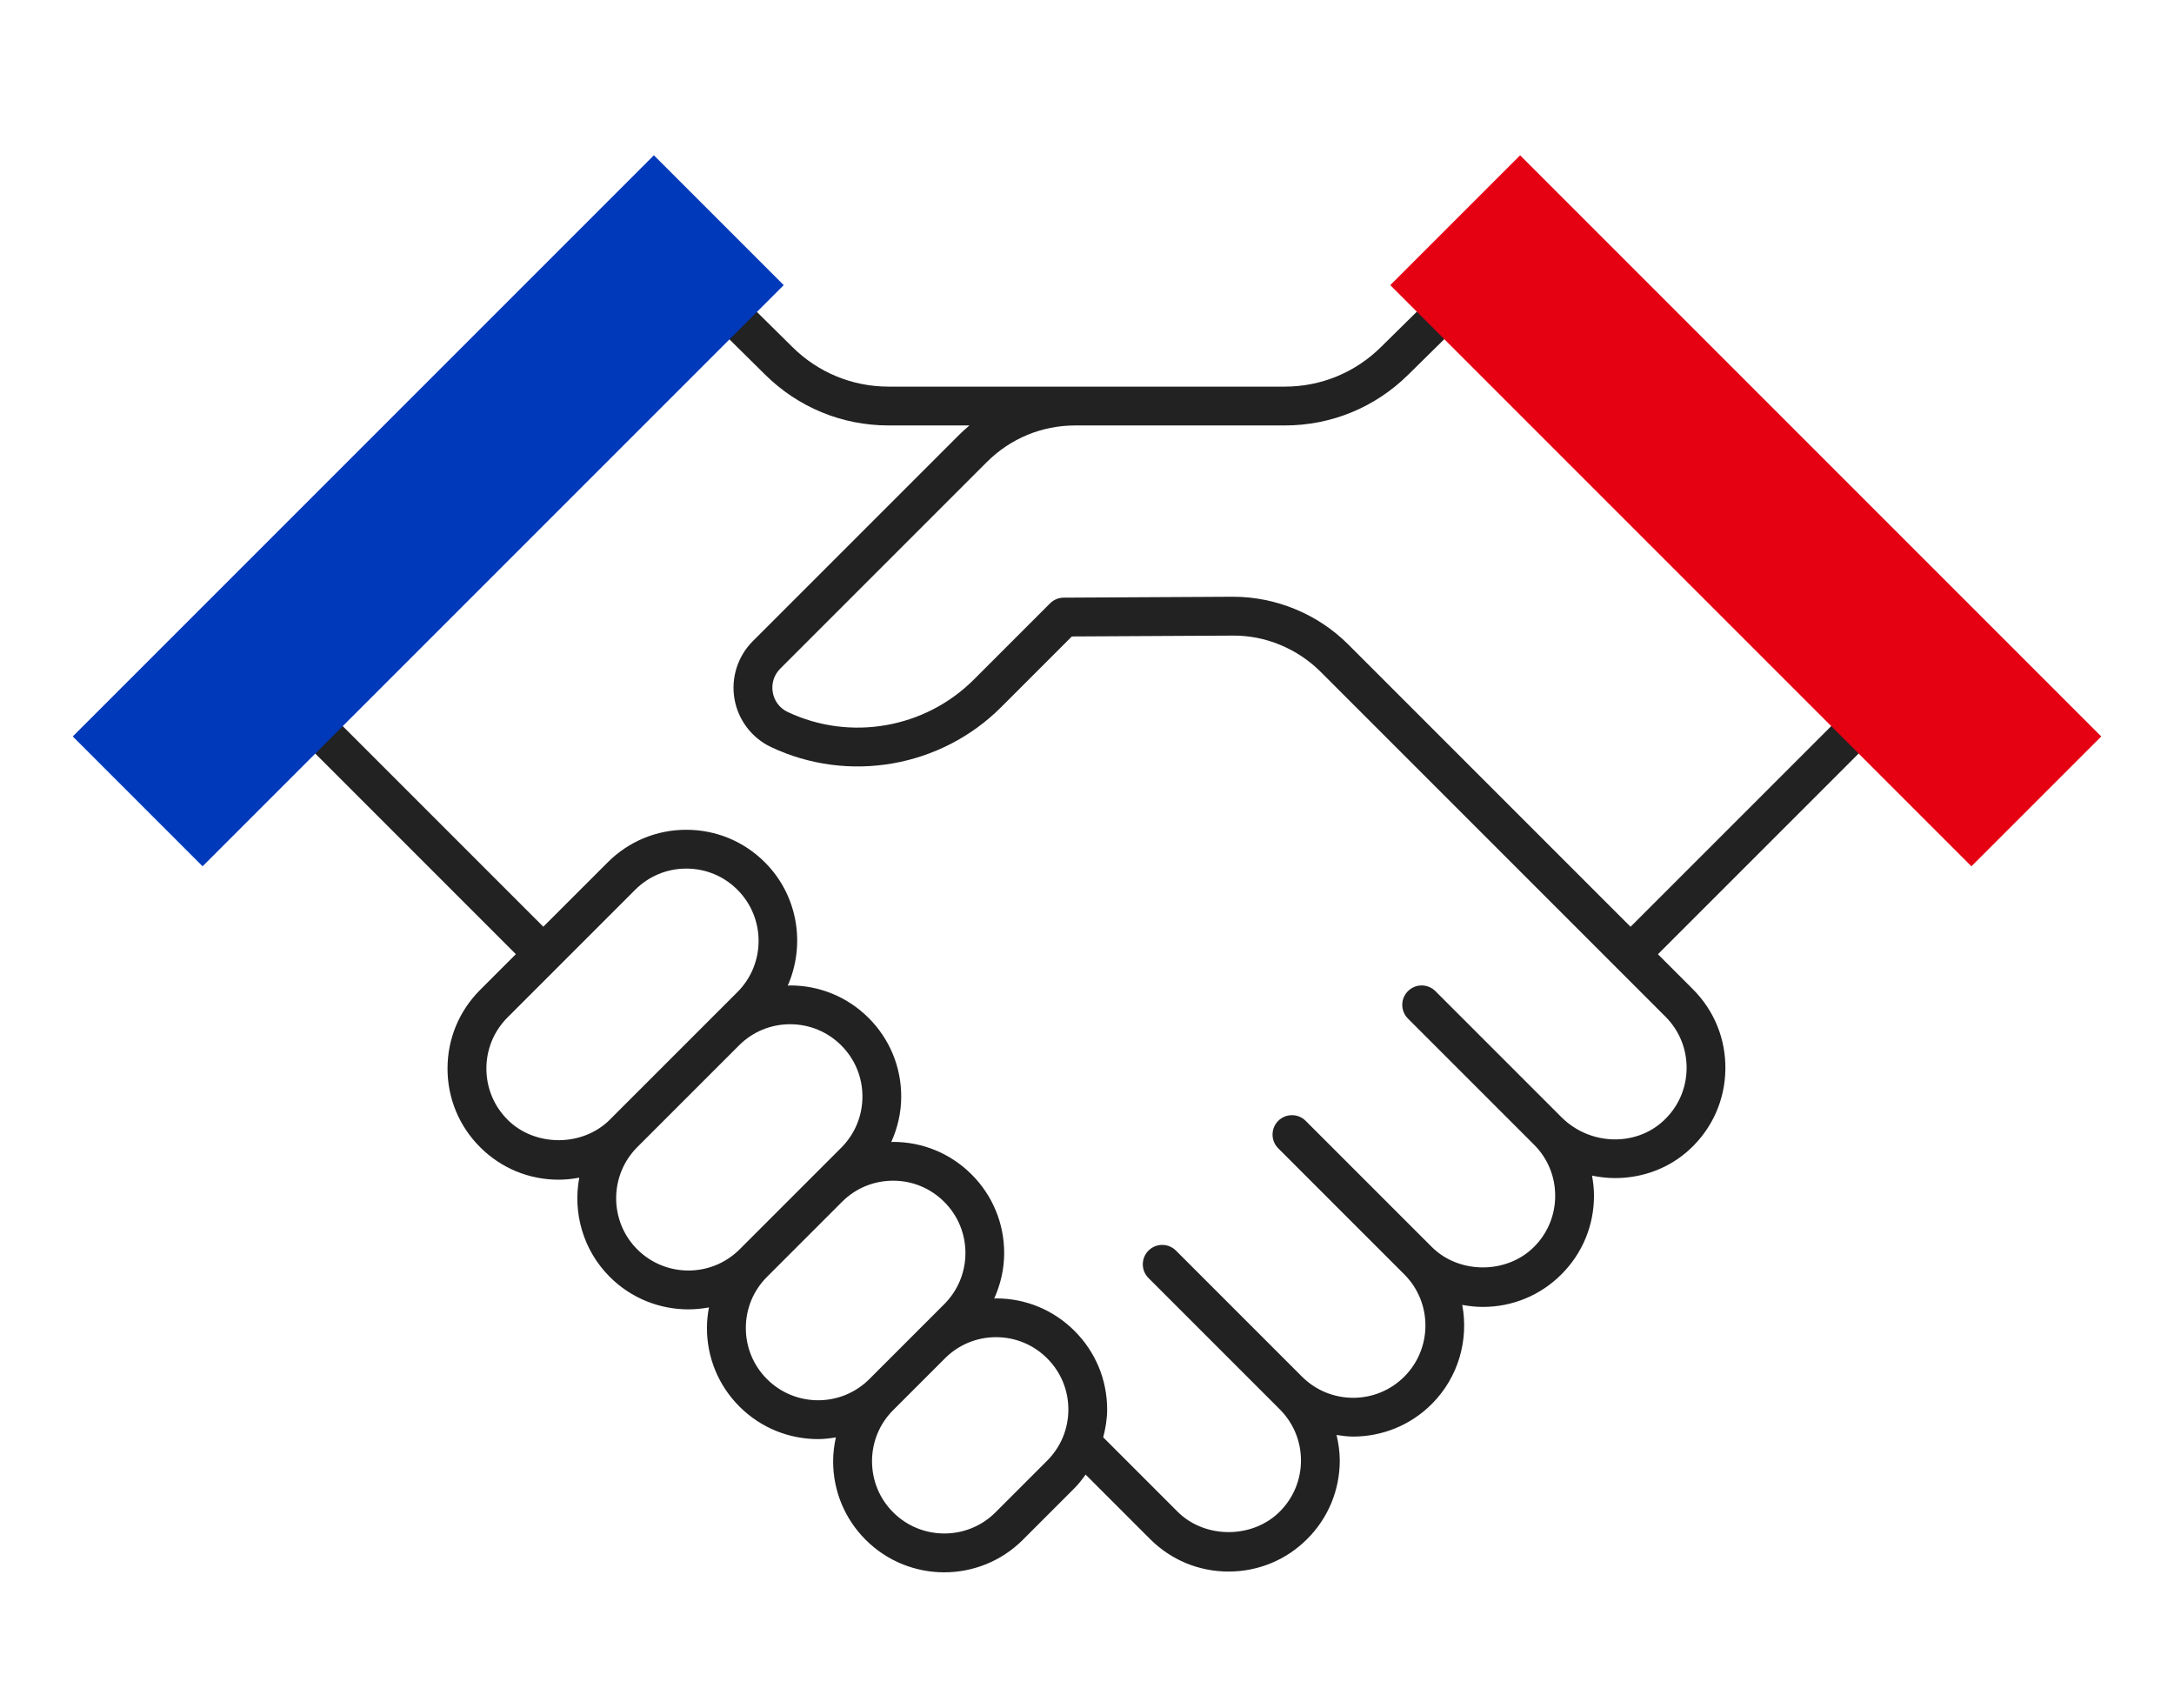
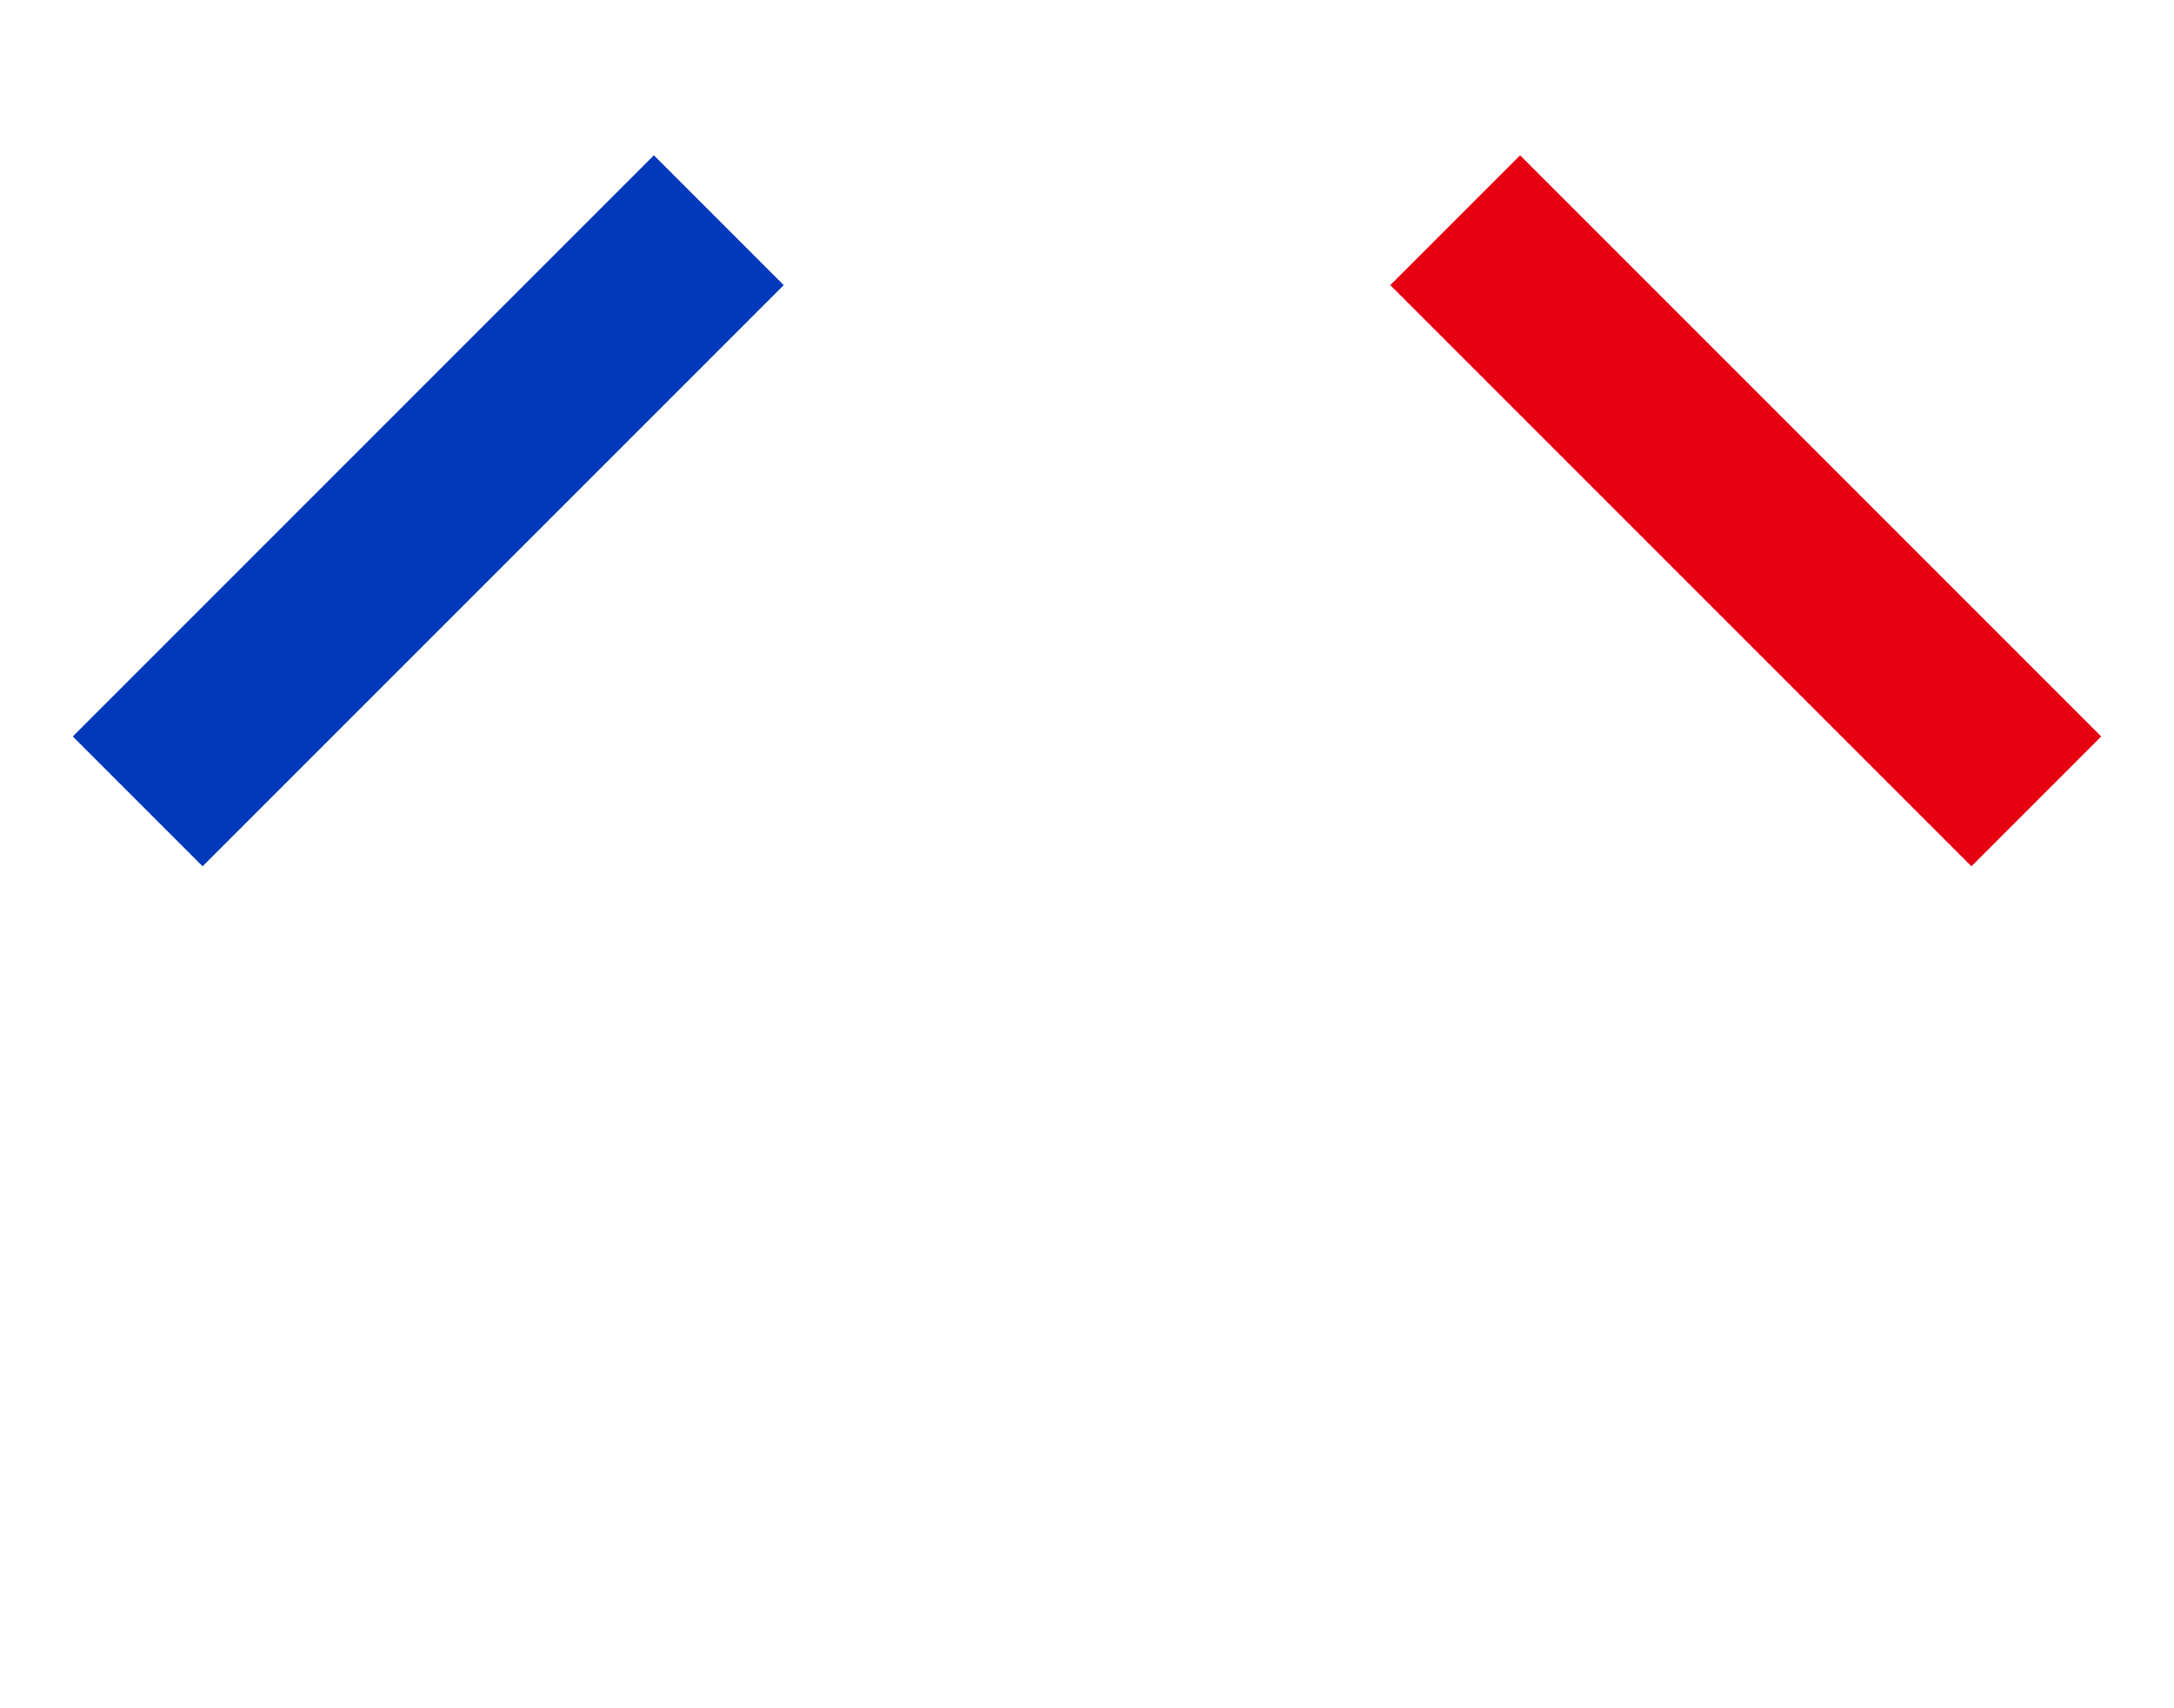
<svg xmlns="http://www.w3.org/2000/svg" id="_レイヤー_1" data-name="レイヤー 1" width="112" height="88" version="1.1" viewBox="0 0 112 88">
  <defs>
    <style> .cls-1 { fill: #222; } .cls-1, .cls-2, .cls-3 { stroke-width: 0px; } .cls-2 { fill: #0039b9; } .cls-3 { fill: #e50012; } </style>
  </defs>
-   <path class="cls-1" d="M97.146,36.015c-.391-.391-1.023-.391-1.414,0l-11.729,11.728-14.546-14.546c-1.562-1.562-3.721-2.456-5.931-2.456h-.037l-8.69.047c-.263.001-.516.106-.702.293l-3.929,3.929c-2.519,2.518-6.374,3.186-9.589,1.667-.41-.194-.69-.563-.768-1.012-.078-.452.062-.897.386-1.221l10.639-10.638c1.218-1.218,2.837-1.889,4.56-1.889h10.793c2.398,0,4.658-.93,6.362-2.617l5.168-5.093c.394-.388.397-1.021.01-1.414-.387-.393-1.019-.397-1.414-.011l-5.169,5.095c-1.329,1.315-3.09,2.04-4.957,2.04h-20.409c-1.868,0-3.628-.724-4.957-2.04l-6.558-6.483c-.393-.389-1.027-.385-1.414.008-.389.393-.385,1.026.008,1.414l6.557,6.482c1.705,1.688,3.964,2.619,6.363,2.619h4.165c-.179.152-.355.307-.523.475l-10.639,10.638c-.778.778-1.131,1.891-.943,2.977.188,1.083.892,2.009,1.884,2.478,3.98,1.882,8.745,1.054,11.858-2.06l3.638-3.638,8.279-.044c1.692-.022,3.348.675,4.543,1.87l17.759,17.759c.72.721,1.107,1.678,1.09,2.697-.017,1.019-.437,1.963-1.184,2.66-1.446,1.354-3.809,1.277-5.263-.177l-3.774-3.774-2.72-2.72c-.391-.391-1.023-.391-1.414,0s-.391,1.023,0,1.414l2.72,2.72,3.774,3.774c.704.703,1.091,1.639,1.091,2.634s-.387,1.931-1.091,2.634c-1.408,1.408-3.862,1.408-5.269,0l-6.494-6.493c-.391-.391-1.023-.391-1.414,0s-.391,1.023,0,1.414l2.719,2.719s0,0,0,.001l3.774,3.773c1.453,1.453,1.453,3.816,0,5.27s-3.813,1.452-5.269,0l-2.396-2.396-4.098-4.098c-.391-.391-1.023-.391-1.414,0s-.391,1.023,0,1.414l4.098,4.098,2.396,2.396.269.269c.704.704,1.092,1.64,1.092,2.635s-.388,1.93-1.092,2.634c-1.408,1.408-3.862,1.408-5.269,0l-3.827-3.827c.12-.464.203-.939.203-1.431,0-1.529-.596-2.967-1.678-4.048-1.081-1.082-2.519-1.678-4.048-1.678-.032,0-.062.009-.093.009.328-.729.514-1.52.514-2.344,0-1.529-.596-2.967-1.677-4.048-1.081-1.082-2.519-1.678-4.048-1.678-.032,0-.062.009-.093.009.328-.729.514-1.52.514-2.344,0-1.529-.596-2.967-1.677-4.048-1.081-1.082-2.519-1.677-4.048-1.677-.041,0-.081.011-.122.012.922-2.099.539-4.637-1.177-6.354-1.082-1.082-2.52-1.677-4.049-1.677s-2.967.596-4.048,1.677l-3.318,3.317-11.724-11.724c-.391-.391-1.023-.391-1.414,0s-.391,1.023,0,1.414l11.724,11.724-1.844,1.844c-1.082,1.082-1.677,2.52-1.677,4.049s.595,2.967,1.677,4.048c1.081,1.082,2.519,1.677,4.048,1.677.361,0,.715-.039,1.062-.104-.336,1.796.186,3.724,1.572,5.11,1.116,1.116,2.583,1.674,4.049,1.674.356,0,.711-.036,1.061-.101-.065.347-.104.701-.104,1.061,0,1.529.595,2.967,1.677,4.049,1.116,1.116,2.582,1.674,4.048,1.674.307,0,.613-.039.917-.088-.087.4-.141.809-.141,1.228,0,1.529.596,2.968,1.677,4.049,1.116,1.116,2.582,1.674,4.048,1.674s2.932-.558,4.048-1.674l2.665-2.665c.215-.215.395-.453.571-.694l3.317,3.317c1.081,1.082,2.519,1.677,4.048,1.677s2.968-.595,4.049-1.677c1.082-1.081,1.678-2.52,1.678-4.048,0-.449-.066-.885-.166-1.311.283.042.568.082.854.082,1.467,0,2.933-.559,4.049-1.674,1.387-1.387,1.909-3.313,1.573-5.109.347.065.701.104,1.061.104,1.529,0,2.968-.596,4.049-1.678,1.082-1.081,1.677-2.519,1.677-4.048,0-.352-.039-.698-.101-1.037.393.08.791.126,1.189.126,1.401,0,2.793-.497,3.864-1.499,1.146-1.07,1.791-2.522,1.817-4.088s-.568-3.037-1.676-4.145l-1.799-1.799,11.729-11.728c.391-.391.391-1.023,0-1.414ZM26.149,57.68c-.704-.703-1.091-1.639-1.091-2.634s.387-1.931,1.091-2.635l2.536-2.536c.005-.005.013-.007.018-.012s.007-.013.012-.018l4.009-4.009c.704-.704,1.64-1.091,2.634-1.091s1.931.387,2.634,1.091c1.452,1.452,1.452,3.816,0,5.269l-6.576,6.575c-1.407,1.408-3.861,1.408-5.269,0ZM32.832,64.363c-1.452-1.453-1.452-3.816,0-5.27l5.241-5.24c.704-.704,1.639-1.09,2.633-1.09s1.931.387,2.634,1.091c.704.703,1.091,1.639,1.091,2.634s-.388,1.931-1.091,2.635l-1.377,1.377s0,0,0,0l-3.862,3.862c-1.452,1.451-3.816,1.451-5.269,0ZM39.515,71.046c-.704-.704-1.091-1.64-1.091-2.635s.387-1.931,1.091-2.634l3.863-3.863c.703-.704,1.639-1.091,2.634-1.091s1.931.388,2.634,1.092c.704.703,1.091,1.639,1.091,2.634s-.388,1.931-1.091,2.635l-1.377,1.377s0,0,0,0l-2.487,2.487c-1.453,1.449-3.815,1.448-5.266-.002ZM51.285,77.909c-1.453,1.451-3.816,1.451-5.269,0-.704-.704-1.091-1.64-1.091-2.635s.388-1.931,1.091-2.634l.178-.178s.002-.001.003-.002l2.485-2.485c.704-.704,1.639-1.091,2.633-1.091s1.931.388,2.634,1.092c.704.703,1.091,1.639,1.091,2.634s-.388,1.931-1.091,2.635l-2.665,2.665Z" />
  <rect class="cls-3" x="85.208" y="5.144" width="9.459" height="42.339" transform="translate(7.736 71.303) rotate(-45)" />
  <rect class="cls-2" x=".893" y="21.584" width="42.339" height="9.459" transform="translate(-12.145 23.307) rotate(-45)" />
</svg>